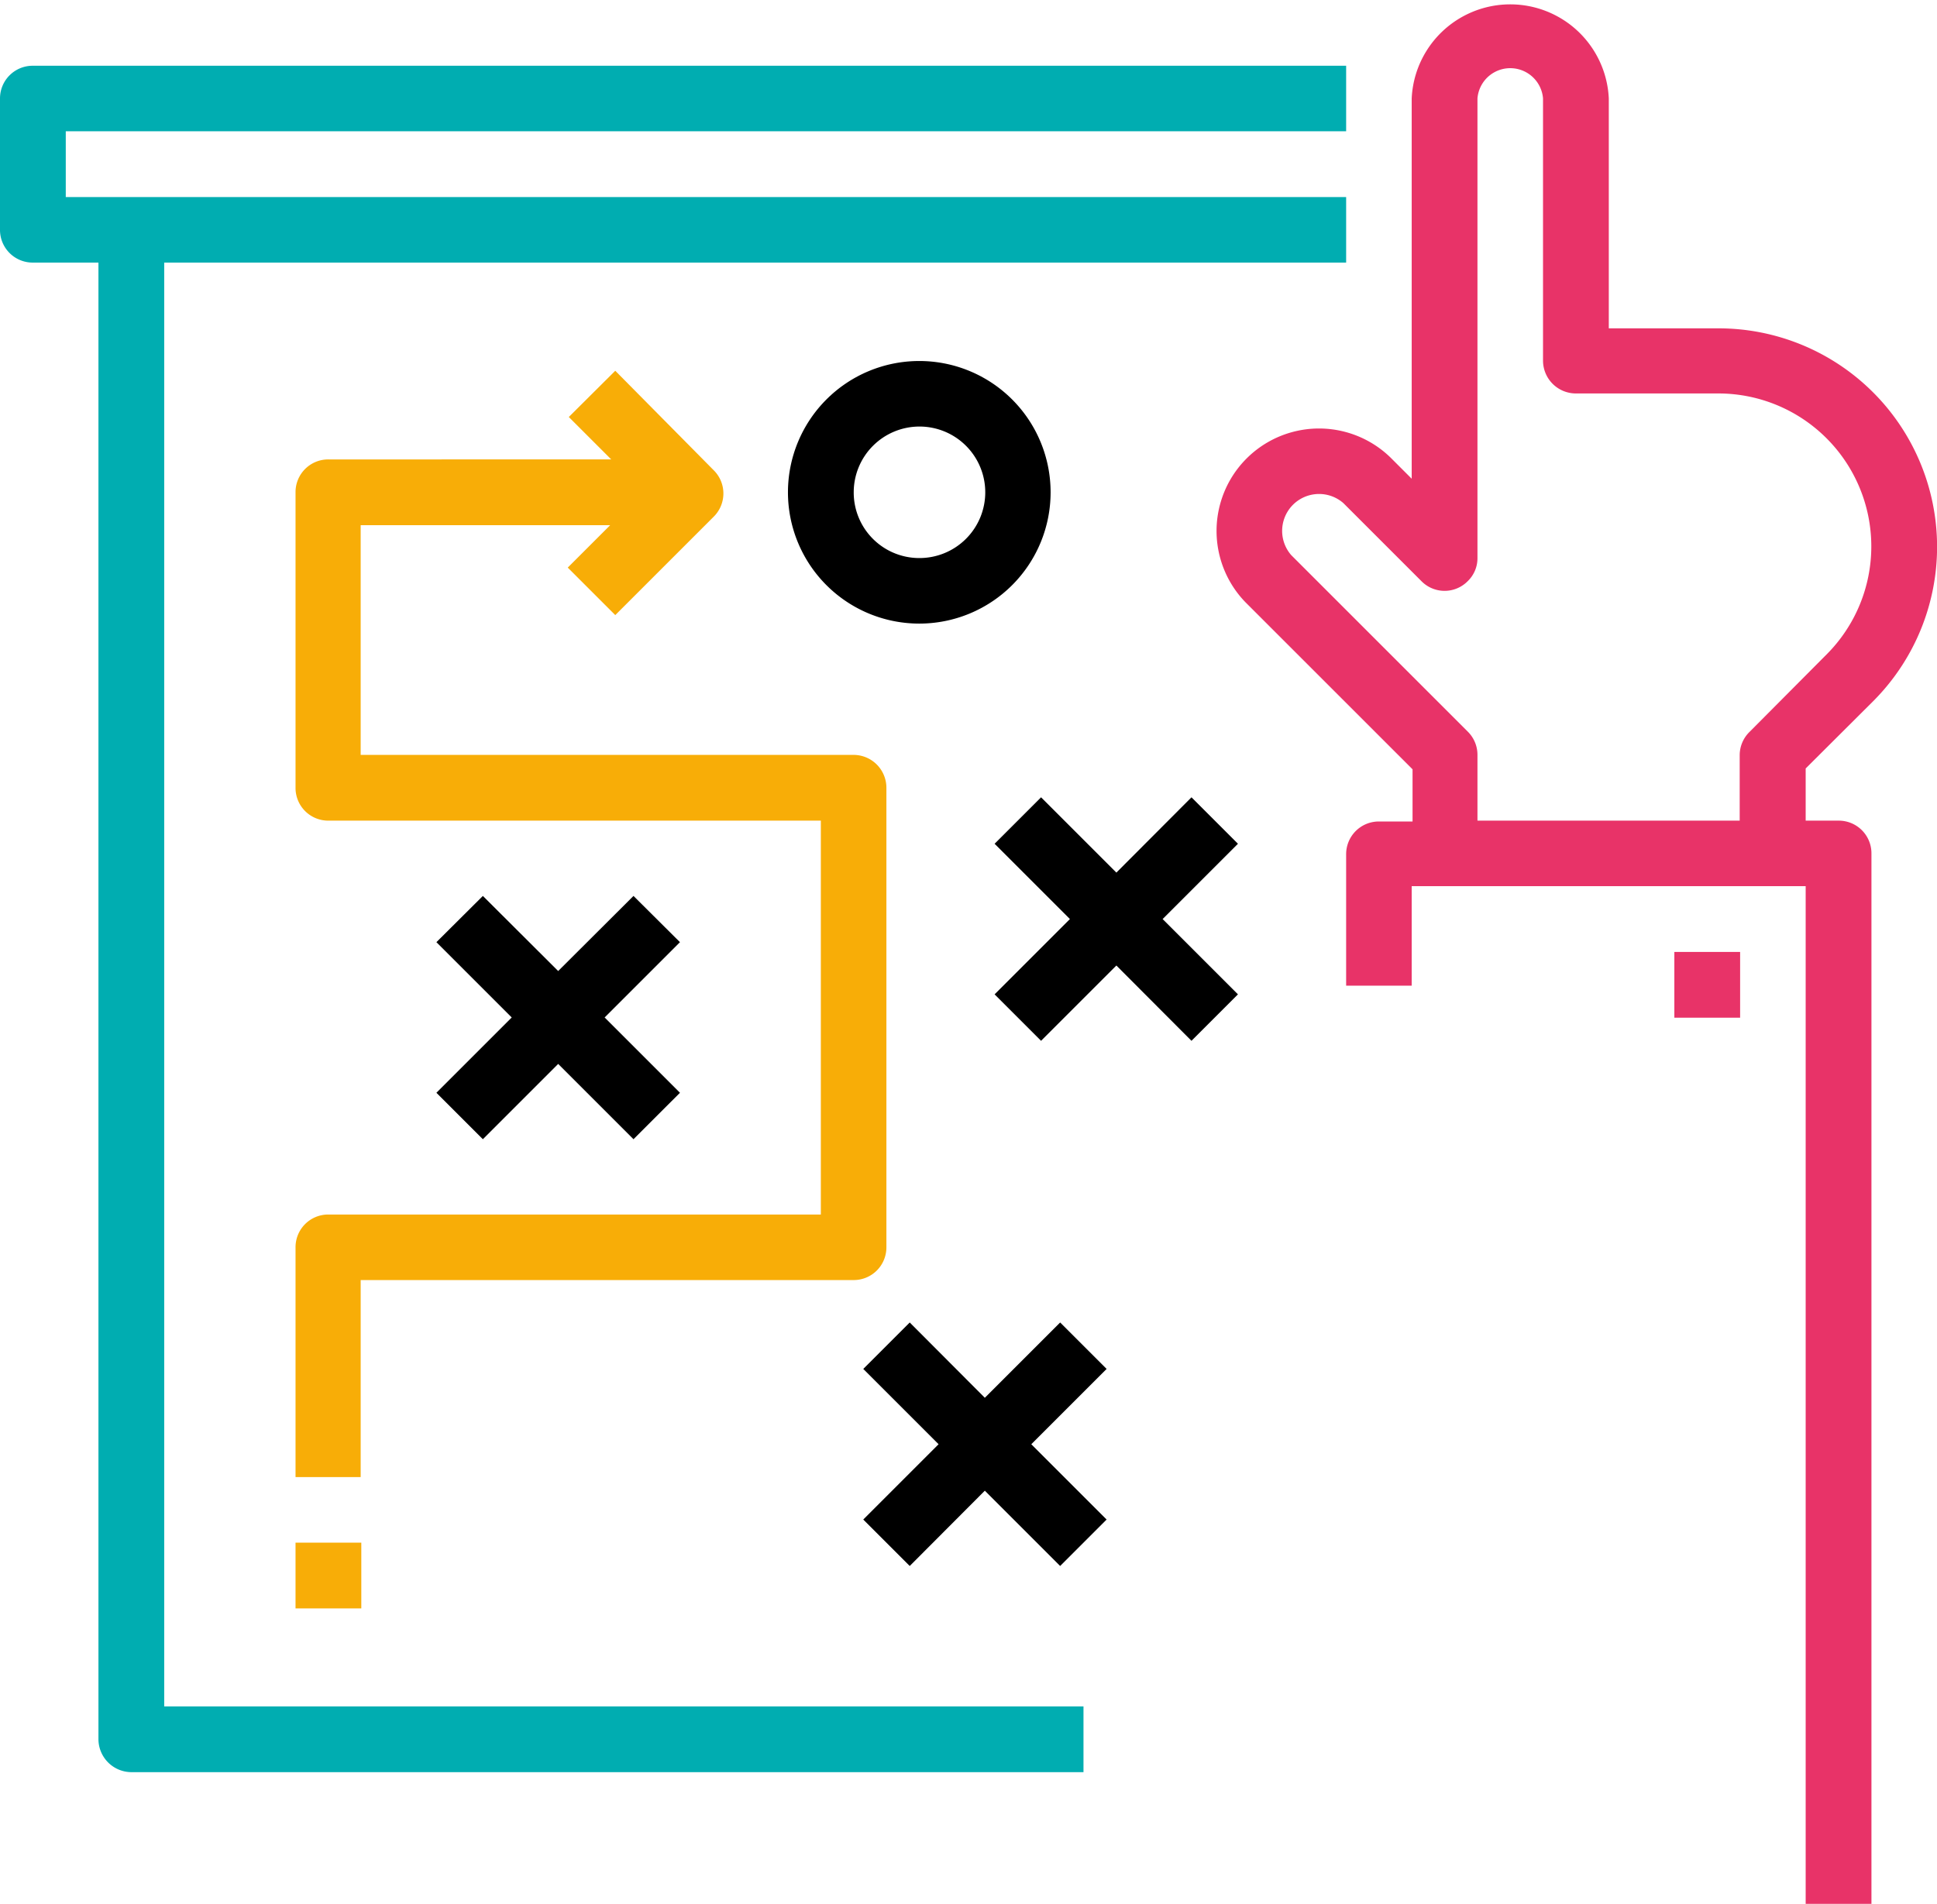
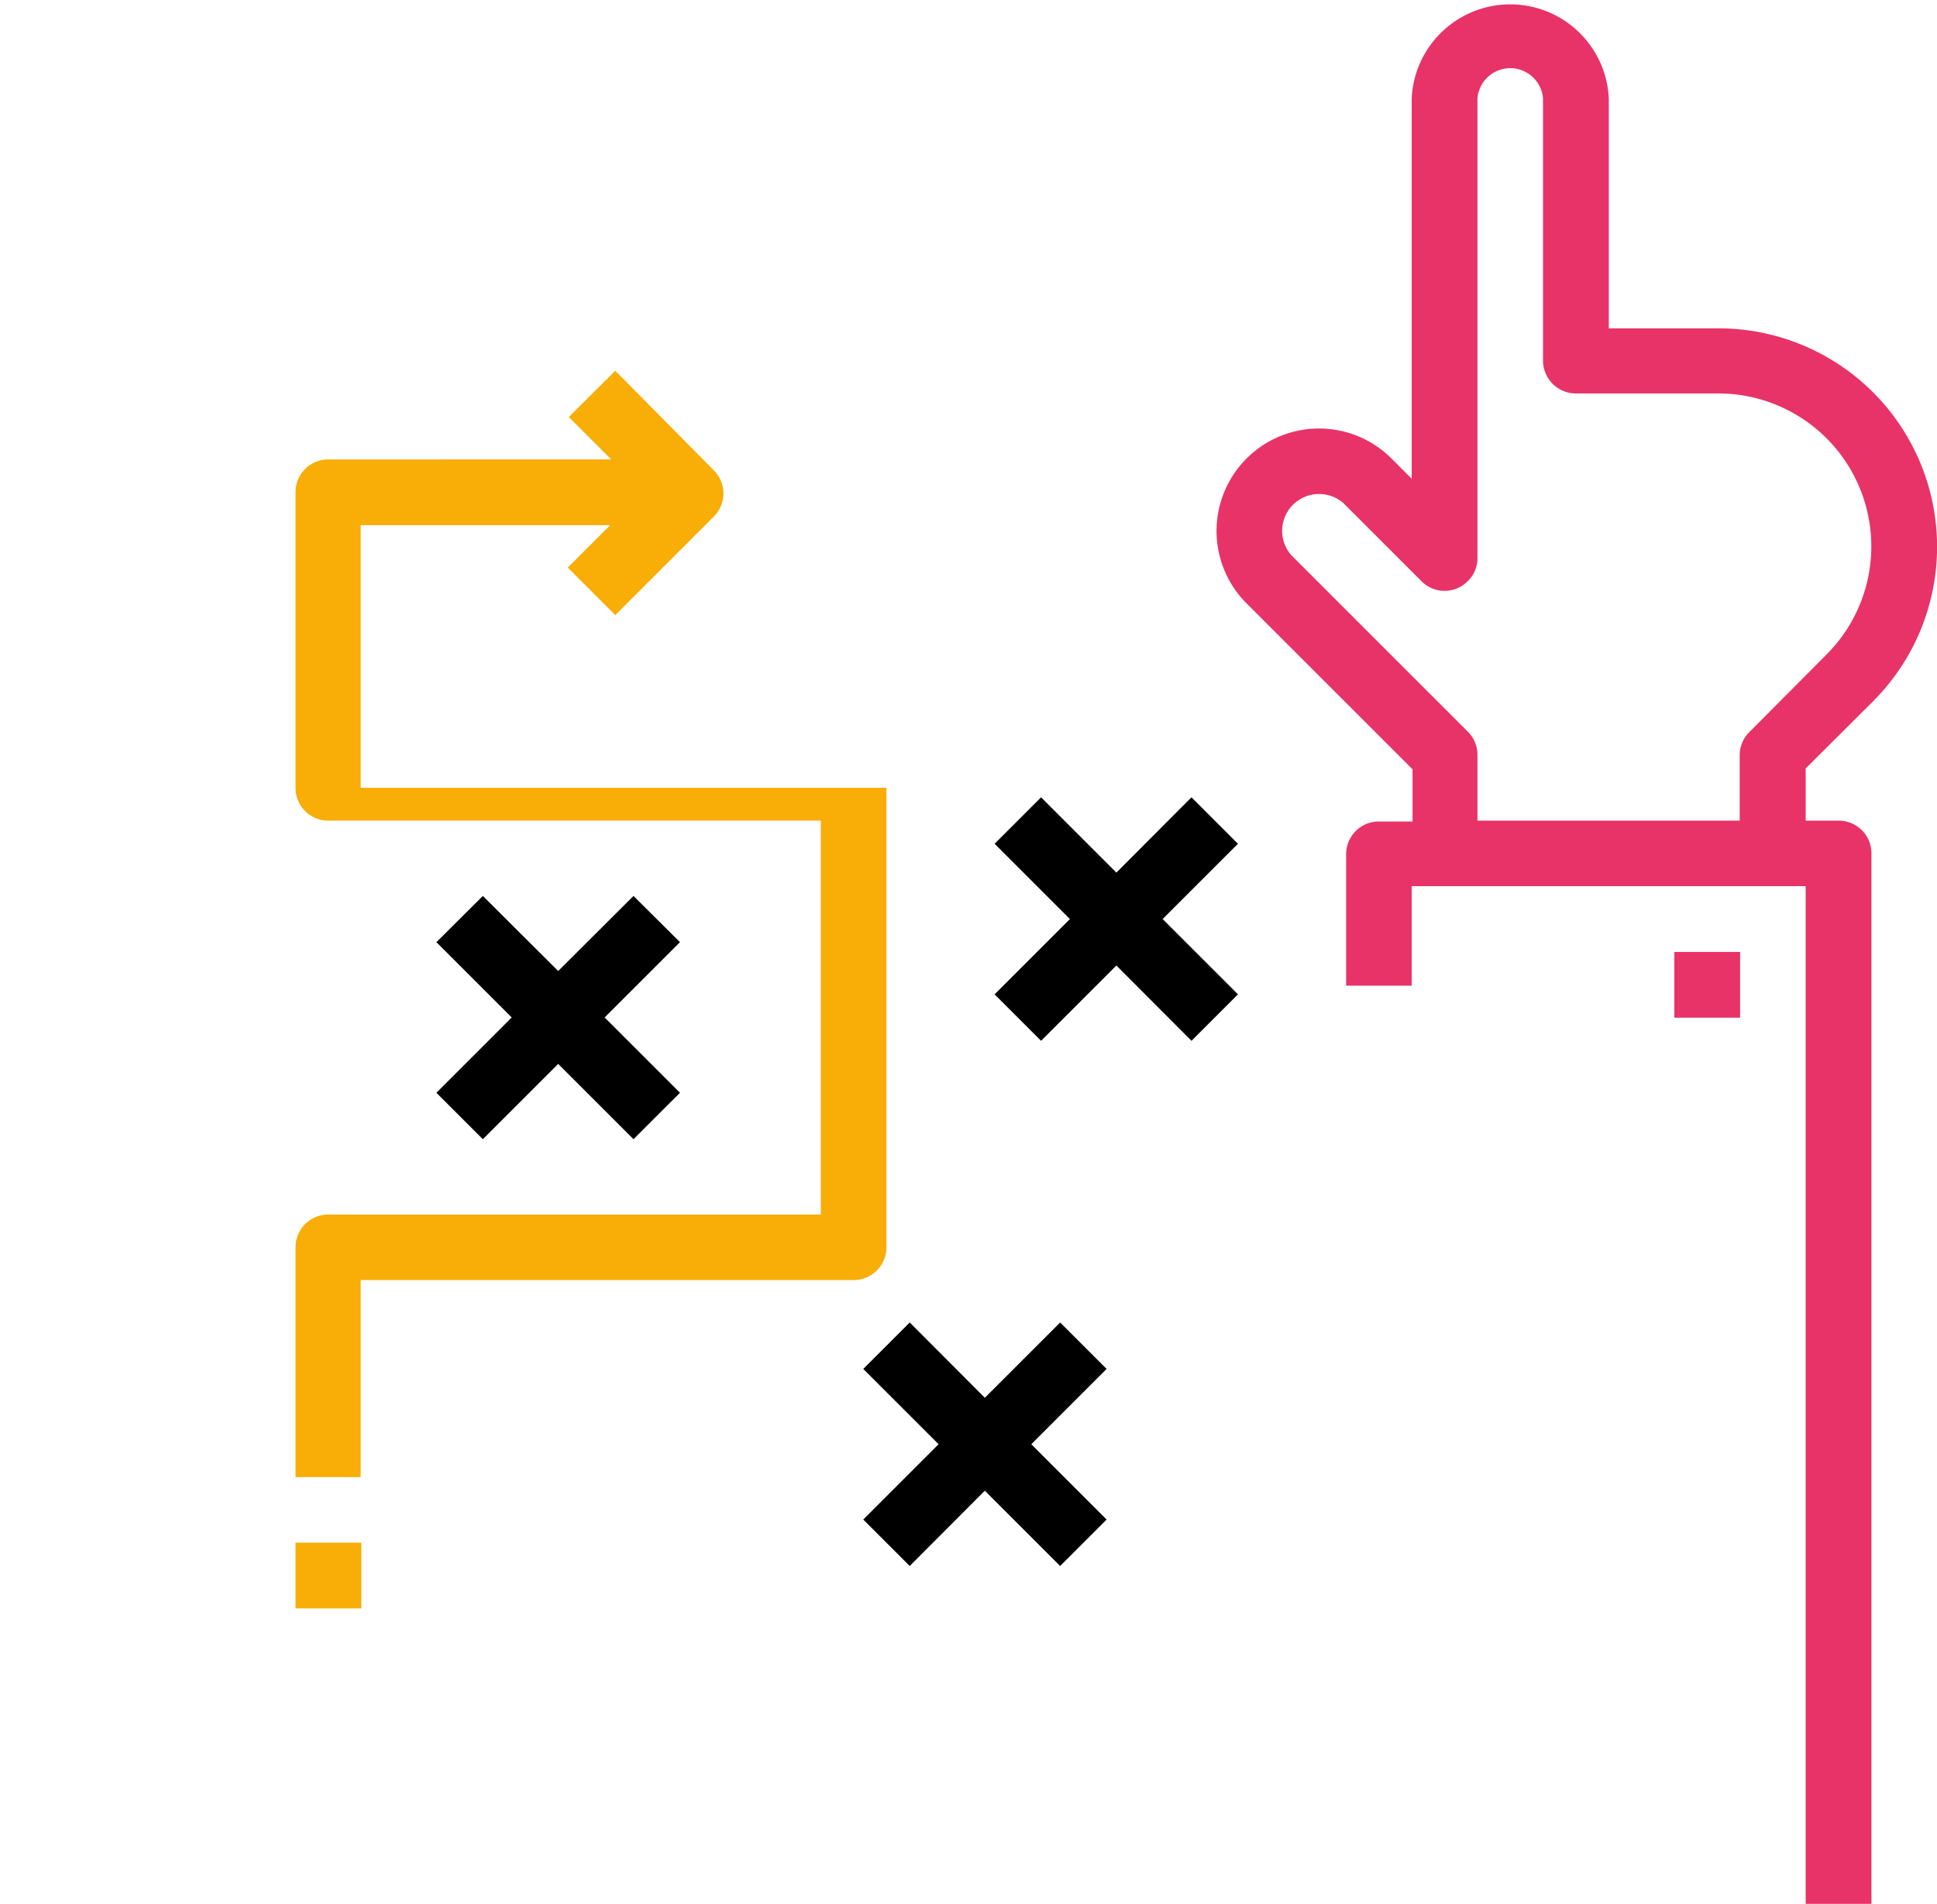
<svg xmlns="http://www.w3.org/2000/svg" viewBox="0 0 91.3 89.76">
  <defs>
    <style>.a5d485fa-d729-49e5-930f-a92a18959a8c{fill:#e83368;}.e9ee440a-24fa-41f0-8ab6-9510c60615e2{fill:#00adb1;}.fb8494f2-6283-4641-857c-f79b33ac5ce1{fill:#f8ad07;}</style>
  </defs>
  <g id="b9c614e9-ed42-4f40-9005-c819743d6547" data-name="Layer 2">
    <g id="fa4d68f4-f6cd-4dda-a94b-7dc2b4ea82db" data-name="Layer 1">
      <path class="a5d485fa-d729-49e5-930f-a92a18959a8c" d="M88.29,33.06A10.3,10.3,0,0,0,81,15.48H75.83V4.64a4.65,4.65,0,0,0-9.29,0V22.57l-1-1a4.83,4.83,0,0,0-6.83,6.83l7.87,7.87v2.46H65a1.54,1.54,0,0,0-1.55,1.55v6.19h3.09V41.78H85.11v48h3.1V40.24a1.54,1.54,0,0,0-1.55-1.55H85.11V36.23ZM69.64,38.69v-3.1a1.54,1.54,0,0,0-.45-1.09l-8.33-8.33a1.74,1.74,0,0,1,2.46-2.45L67,27.4a1.53,1.53,0,0,0,2.18,0,1.5,1.5,0,0,0,.46-1.09V4.64a1.55,1.55,0,0,1,3.09,0V17a1.55,1.55,0,0,0,1.55,1.55H81a7.21,7.21,0,0,1,5.1,12.3L82.47,34.5A1.54,1.54,0,0,0,82,35.59v3.1Z" />
      <rect class="a5d485fa-d729-49e5-930f-a92a18959a8c" x="78.92" y="44.88" width="3.1" height="3.1" />
-       <path class="e9ee440a-24fa-41f0-8ab6-9510c60615e2" d="M7.74,12.38H63.45V9.29H3.1V6.19H63.45V3.1H1.55A1.54,1.54,0,0,0,0,4.64v6.19a1.54,1.54,0,0,0,1.55,1.55H4.64V82a1.56,1.56,0,0,0,1.55,1.55H51.07v-3.1H7.74Z" />
-       <path d="M49.52,23.21a6.19,6.19,0,1,0-6.19,6.19A6.19,6.19,0,0,0,49.52,23.21Zm-9.28,0a3.1,3.1,0,1,1,3.09,3.1A3.09,3.09,0,0,1,40.24,23.21Z" />
      <polygon points="22.76 53.71 26.31 50.16 29.86 53.71 32.05 51.52 28.5 47.97 32.05 44.42 29.86 42.24 26.31 45.78 22.76 42.24 20.57 44.42 24.12 47.97 20.57 51.52 22.76 53.71" />
      <polygon points="56.16 37.59 52.62 41.14 49.07 37.59 46.88 39.78 50.43 43.33 46.88 46.88 49.07 49.07 52.62 45.52 56.16 49.07 58.35 46.88 54.8 43.33 58.35 39.78 56.16 37.59" />
      <polygon points="49.97 62.35 46.42 65.9 42.88 62.35 40.69 64.54 44.24 68.09 40.69 71.64 42.88 73.83 46.42 70.28 49.97 73.83 52.16 71.64 48.61 68.09 52.16 64.54 49.97 62.35" />
-       <path class="fb8494f2-6283-4641-857c-f79b33ac5ce1" d="M17,60.35H40.24a1.54,1.54,0,0,0,1.54-1.54V37.14a1.55,1.55,0,0,0-1.54-1.55H17V24.76H28.76l-2,2L29,29l4.64-4.64a1.54,1.54,0,0,0,0-2.19h0L29,17.48l-2.19,2.18,2,2H15.48a1.54,1.54,0,0,0-1.55,1.54V37.14a1.54,1.54,0,0,0,1.55,1.55H38.69V57.26H15.48a1.54,1.54,0,0,0-1.55,1.55V69.64H17Z" />
+       <path class="fb8494f2-6283-4641-857c-f79b33ac5ce1" d="M17,60.35H40.24a1.54,1.54,0,0,0,1.54-1.54V37.14H17V24.76H28.76l-2,2L29,29l4.64-4.64a1.54,1.54,0,0,0,0-2.19h0L29,17.48l-2.19,2.18,2,2H15.48a1.54,1.54,0,0,0-1.55,1.54V37.14a1.54,1.54,0,0,0,1.55,1.55H38.69V57.26H15.48a1.54,1.54,0,0,0-1.55,1.55V69.64H17Z" />
      <rect class="fb8494f2-6283-4641-857c-f79b33ac5ce1" x="13.93" y="72.73" width="3.1" height="3.1" />
    </g>
  </g>
</svg>